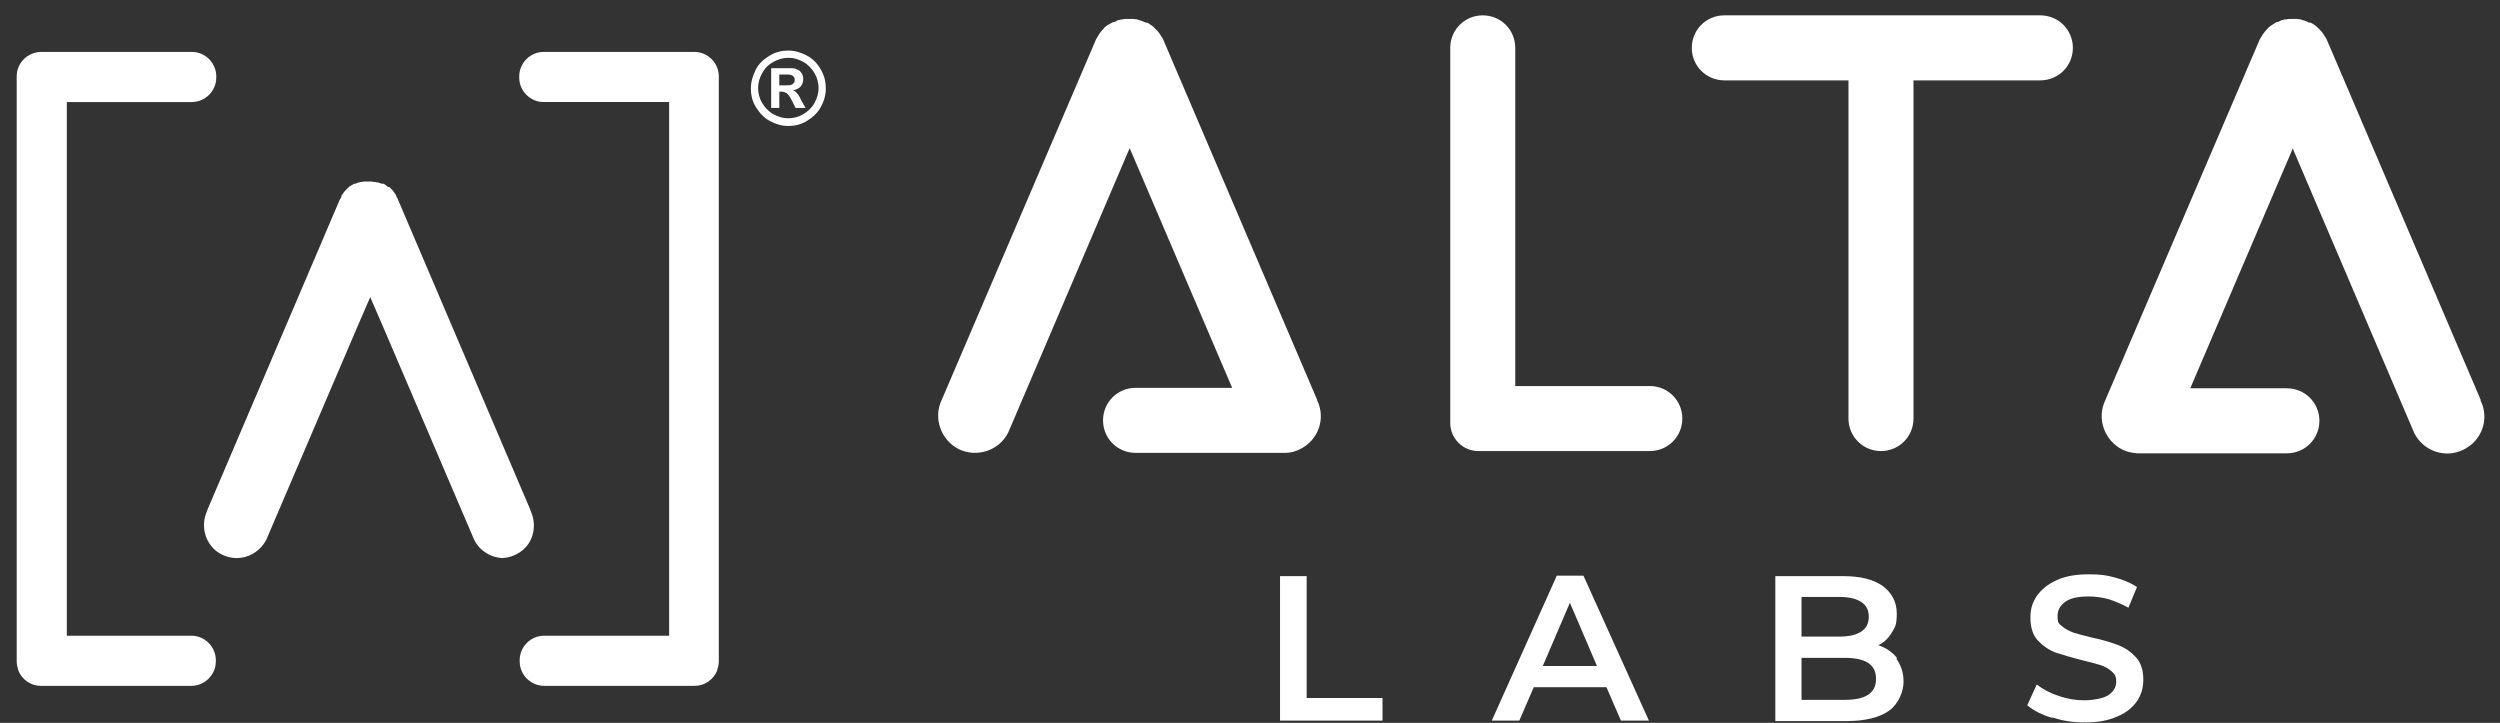
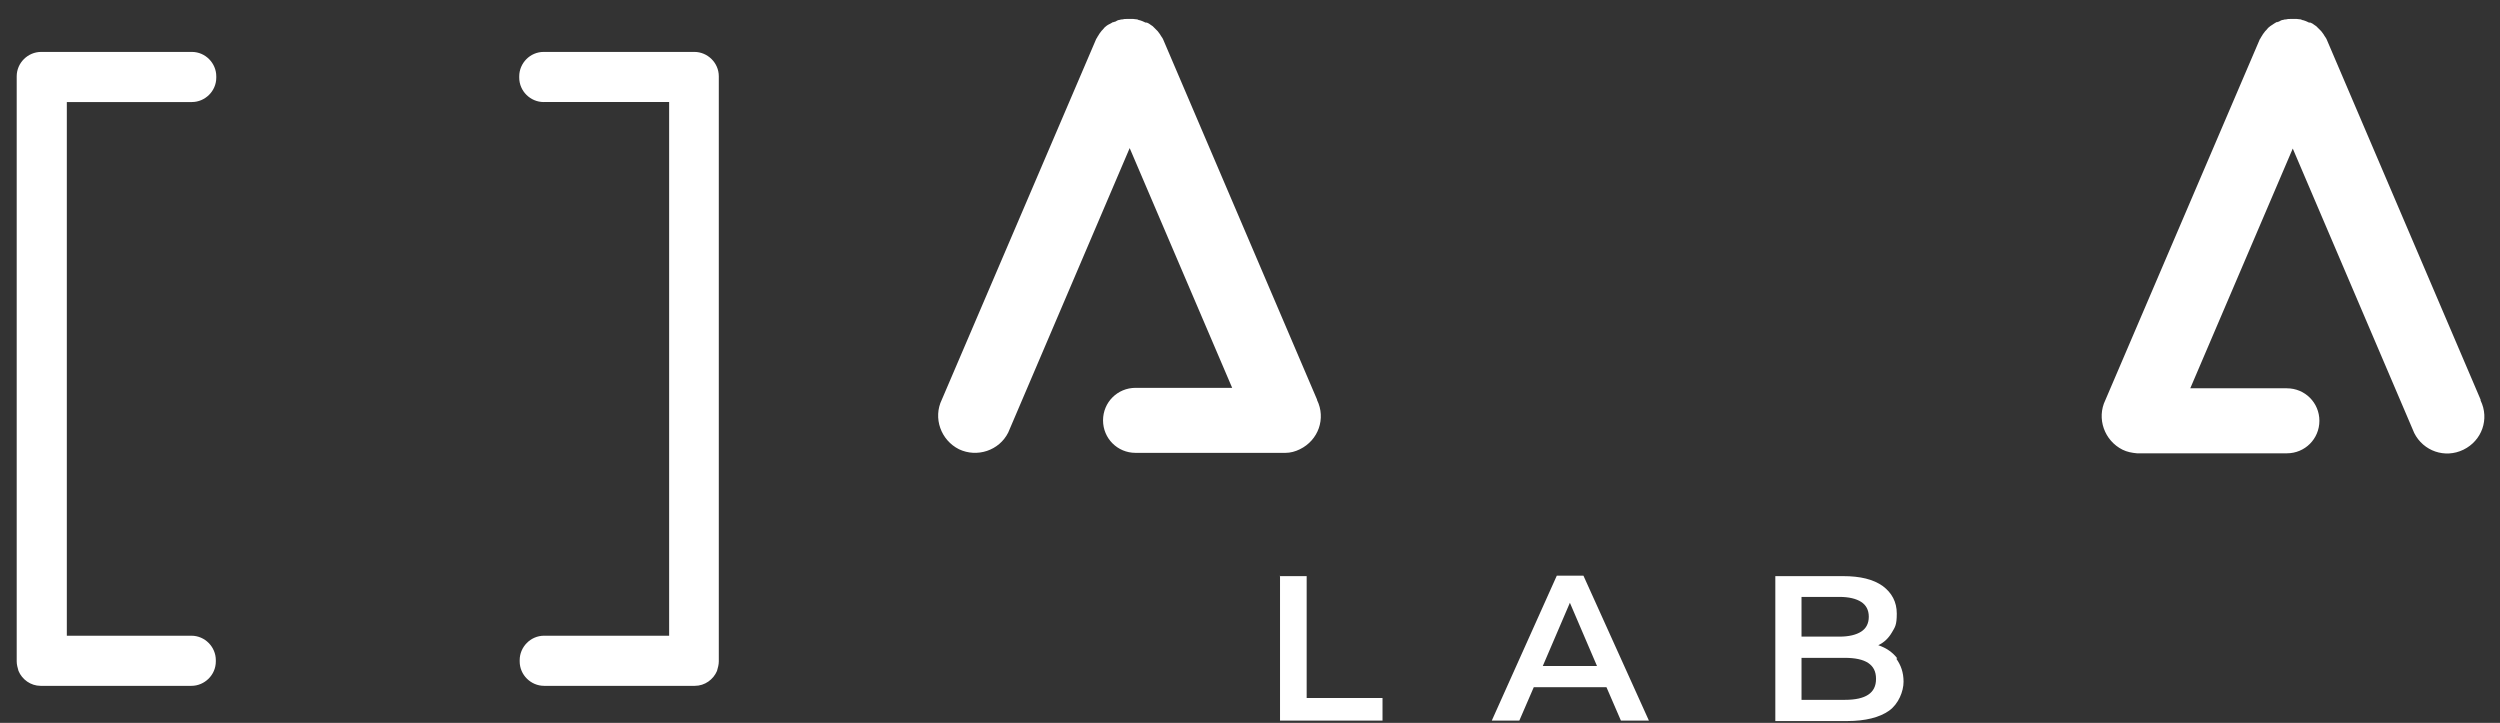
<svg xmlns="http://www.w3.org/2000/svg" id="Updated_Logo" width="553.7" height="160.1" version="1.1" viewBox="0 0 553.7 160.1">
  <rect x="0" y="0" width="553.7" height="160.1" fill="#333333" stroke="none" />
  <defs>
    <style>
      .st0 {
        fill: #fff;
      }
    </style>
  </defs>
  <g>
    <g>
      <path class="st0" d="M42.5,22.6c2.9,0,5.4-2.4,5.4-5.4v-.3c0-2.9-2.4-5.4-5.4-5.4H9.1c-2.9,0-5.4,2.4-5.4,5.4h0s0,0,0,0v129.6c0,.7.2,1.4.4,2.1.8,1.9,2.7,3.3,4.9,3.3h33.4c2.9,0,5.4-2.4,5.4-5.4v-.3c0-2.9-2.4-5.4-5.4-5.4H14.8V22.6h27.7Z" />
      <path class="st0" d="M120.4,22.6c-2.9,0-5.4-2.4-5.4-5.4v-.3c0-2.9,2.4-5.4,5.4-5.4h33.4c2.9,0,5.4,2.4,5.4,5.4h0s0,0,0,0v129.6c0,.7-.2,1.4-.4,2.1-.8,1.9-2.7,3.3-4.9,3.3h-33.4c-2.9,0-5.4-2.4-5.4-5.4v-.3c0-2.9,2.4-5.4,5.4-5.4h27.7s0-118.2,0-118.2h-27.7Z" />
-       <path class="st0" d="M111,123.6c1.5,0,3-.5,4.3-1.4,2.9-2,3.7-5.9,2.2-9.1h0c0,0,0-.1,0-.1l-29.4-68.9h0c0-.2-.2-.3-.3-.5,0,0,0,0,0-.1h0c-.2-.5-.4-.8-.7-1.1h0c0-.1,0-.2-.1-.2-.3-.3-.6-.6-.8-.8,0,0,0,0-.1,0h-.2c-.3-.3-.6-.5-.9-.7,0,0-.1,0-.2,0,0,0-.2,0-.2,0-.3-.1-.6-.2-.9-.3-.2,0-.4,0-.6-.1-.3,0-.5,0-.8-.1-.2,0-.5,0-.7,0s-.4,0-.7,0c-.3,0-.5,0-.8.1-.2,0-.4,0-.5.1-.3,0-.6.2-.9.3,0,0-.2,0-.2,0,0,0,0,0-.1,0-.3.2-.6.4-1,.6h-.1c0,.1,0,.2-.1.2-.3.2-.5.5-.8.8,0,0,0,0-.1.1h0c-.2.3-.4.6-.7,1h0c0,.2,0,.2,0,.2,0,.2-.2.3-.3.5h0s-29.4,68.9-29.4,68.9h0c0,0,0,.1,0,.1-1.5,3.2-.6,7,2.2,9.1,1.3.9,2.8,1.4,4.3,1.4,2.8,0,5.3-1.6,6.6-4.1l19.8-46.3,3.2-7.4s0,0,0,0l3.2,7.4,19.8,46.3c1.2,2.5,3.8,4.1,6.6,4.1Z" />
    </g>
    <g>
      <g>
-         <path class="st0" d="M365.4,85.5h-29.8V10.6c0-4-3.2-7.2-7.2-7.2s-7.2,3.2-7.2,7.2v83.1c0,3.4,2.8,6.2,6.2,6.2h38c4,0,7.2-3.2,7.2-7.2s-3.2-7.2-7.2-7.2Z" />
        <path class="st0" d="M291.7,88.5l-34.1-79.8c-.1-.2-.2-.4-.3-.5l-.2-.3c-.2-.4-.5-.7-.7-1l-.2-.2c-.3-.3-.6-.6-.9-.9l-.3-.2c-.4-.3-.7-.5-1-.6,0,0-.1,0-.2,0,0,0-.2,0-.3-.1-.4-.2-.7-.3-1-.4-.2,0-.4-.1-.6-.2-.3,0-.6-.1-.9-.1-.5,0-1,0-1.5,0-.3,0-.6,0-.9.1-.2,0-.4,0-.6.1-.3,0-.7.2-1,.4,0,0-.2,0-.3.1,0,0-.1,0-.2,0-.3.2-.7.4-1.1.6l-.3.2c-.3.2-.6.5-.9.9l-.2.2c-.2.3-.5.6-.7,1l-.2.3c-.1.2-.2.4-.3.5l-34.2,79.9h0c-2,4.1-.2,9,3.8,11,4,1.9,8.9.3,10.9-3.7l26.9-63,22.7,53.1h-21.4c-4,0-7.2,3.2-7.2,7.2s3.2,7.2,7.2,7.2h33.2c1.1,0,2.2-.3,3.2-.8,4.1-2,5.8-6.8,3.8-10.9v-.2Z" />
        <path class="st0" d="M549.4,88.5l-34.1-79.8c-.1-.2-.2-.4-.3-.5l-.2-.3c-.2-.4-.5-.7-.7-1l-.2-.2c-.3-.3-.6-.6-.9-.9l-.3-.2c-.4-.3-.7-.5-1-.6,0,0-.1,0-.2,0,0,0-.2,0-.3-.1-.4-.2-.7-.3-1-.4-.2,0-.4-.1-.6-.2-.3,0-.6-.1-.9-.1-.5,0-1,0-1.5,0-.3,0-.6,0-.9.1-.2,0-.4,0-.6.1-.3,0-.7.2-1,.4,0,0-.2,0-.3.1,0,0-.1,0-.2,0-.3.2-.7.4-1.1.7l-.3.2c-.3.2-.6.5-.9.9l-.2.2c-.2.3-.5.6-.7,1l-.2.3c-.1.2-.2.4-.3.5l-34.2,79.9h0c-2,4.1-.2,9,3.8,11,1,.5,2.1.7,3.2.8h.5s32.7,0,32.7,0c4,0,7.2-3.2,7.2-7.2s-3.2-7.2-7.2-7.2h-21.4l22.7-53.1,26.9,63c2,4,6.8,5.7,10.9,3.7,4.1-2,5.8-6.8,3.8-10.9v-.2Z" />
-         <path class="st0" d="M451.9,3.4h-70c-4,0-7.2,3.2-7.2,7.2s3.2,7.2,7.2,7.2h27.5v74.9c0,4,3.2,7.2,7.2,7.2s7.2-3.2,7.2-7.2V17.8h28.1c4,0,7.2-3.2,7.2-7.2s-3.2-7.2-7.2-7.2Z" />
      </g>
      <g>
        <path class="st0" d="M283.4,127.6h6v27h16.8v5h-22.7v-32.1Z" />
        <path class="st0" d="M355.7,152.2h-16l-3.2,7.4h-6.1l14.4-32.1h5.9l14.5,32.1h-6.2l-3.2-7.4ZM353.7,147.5l-6-14-6,14h12.1Z" />
        <path class="st0" d="M420,145.9c1,1.4,1.6,3,1.6,5.1s-1.1,4.9-3.2,6.4c-2.1,1.5-5.3,2.3-9.3,2.3h-15.9v-32.1h15c3.8,0,6.7.7,8.8,2.2,2,1.5,3.1,3.5,3.1,6.1s-.4,3-1.1,4.2c-.7,1.2-1.7,2.2-3,2.8,1.8.6,3.2,1.6,4.2,2.9ZM399,132.2v8.8h8.4c2.1,0,3.7-.4,4.8-1.1,1.1-.7,1.7-1.8,1.7-3.3s-.6-2.6-1.7-3.3c-1.1-.7-2.7-1.1-4.8-1.1h-8.4ZM415.5,150.3c0-3.1-2.3-4.6-6.9-4.6h-9.6v9.3h9.6c4.6,0,6.9-1.5,6.9-4.6Z" />
-         <path class="st0" d="M454.5,159c-2.3-.7-4.1-1.6-5.5-2.8l2.1-4.6c1.3,1,2.9,1.9,4.8,2.5,1.9.7,3.8,1,5.7,1s4.2-.4,5.3-1.1c1.2-.8,1.8-1.8,1.8-3s-.3-1.7-1-2.3c-.7-.6-1.5-1.1-2.5-1.4-1-.3-2.4-.7-4.1-1.1-2.4-.6-4.4-1.2-5.9-1.7-1.5-.6-2.8-1.5-3.9-2.7-1.1-1.2-1.6-2.9-1.6-5s.5-3.4,1.4-4.8c1-1.4,2.4-2.6,4.4-3.5,1.9-.9,4.3-1.3,7.1-1.3s3.9.2,5.8.7c1.9.5,3.5,1.2,4.9,2.1l-1.9,4.6c-1.4-.8-2.9-1.4-4.4-1.9-1.5-.4-3-.6-4.4-.6-2.4,0-4.1.4-5.2,1.2-1.1.8-1.7,1.8-1.7,3.2s.3,1.7,1,2.2c.7.6,1.5,1,2.5,1.4,1,.3,2.4.7,4.1,1.1,2.4.5,4.3,1.1,5.9,1.7,1.5.6,2.8,1.5,3.9,2.7,1.1,1.2,1.6,2.9,1.6,4.9s-.5,3.4-1.4,4.8c-1,1.4-2.4,2.6-4.4,3.4-2,.9-4.3,1.3-7.2,1.3s-4.9-.4-7.2-1.1Z" />
      </g>
    </g>
  </g>
-   <path class="st0" d="M174.6,11.2c1.4,0,2.8.4,4.1,1.1s2.3,1.7,3.1,3.1,1.1,2.7,1.1,4.2-.4,2.8-1.1,4.1-1.8,2.3-3.1,3.1-2.7,1.1-4.1,1.1-2.8-.4-4.1-1.1-2.3-1.8-3.1-3.1-1.1-2.7-1.1-4.1.4-2.8,1.1-4.2,1.8-2.3,3.1-3.1,2.7-1.1,4.1-1.1ZM174.6,12.8c-1.1,0-2.2.3-3.3.9s-1.9,1.4-2.5,2.5-.9,2.2-.9,3.3.3,2.3.9,3.3,1.4,1.9,2.5,2.5,2.2.9,3.3.9,2.3-.3,3.3-.9,1.9-1.4,2.5-2.5.9-2.2.9-3.3-.3-2.3-.9-3.3-1.4-1.9-2.5-2.5-2.1-.9-3.3-.9ZM170.8,23.9v-8.8h1.8c1.7,0,2.6,0,2.8,0,.6,0,1,.2,1.4.4s.6.5.8.8.3.8.3,1.3-.2,1.2-.6,1.6-1,.7-1.7.8c.3.1.5.2.6.3s.3.3.6.7c0,0,.3.4.6,1.1l1,1.8h-2.2l-.7-1.4c-.5-1-.9-1.6-1.2-1.8s-.7-.4-1.2-.4h-.5v3.6h-1.8ZM172.6,18.9h.7c1,0,1.7,0,1.9-.1s.4-.2.6-.4.2-.4.2-.7,0-.5-.2-.7-.3-.3-.6-.4-.9-.1-1.9-.1h-.7v2.4Z" />
</svg>